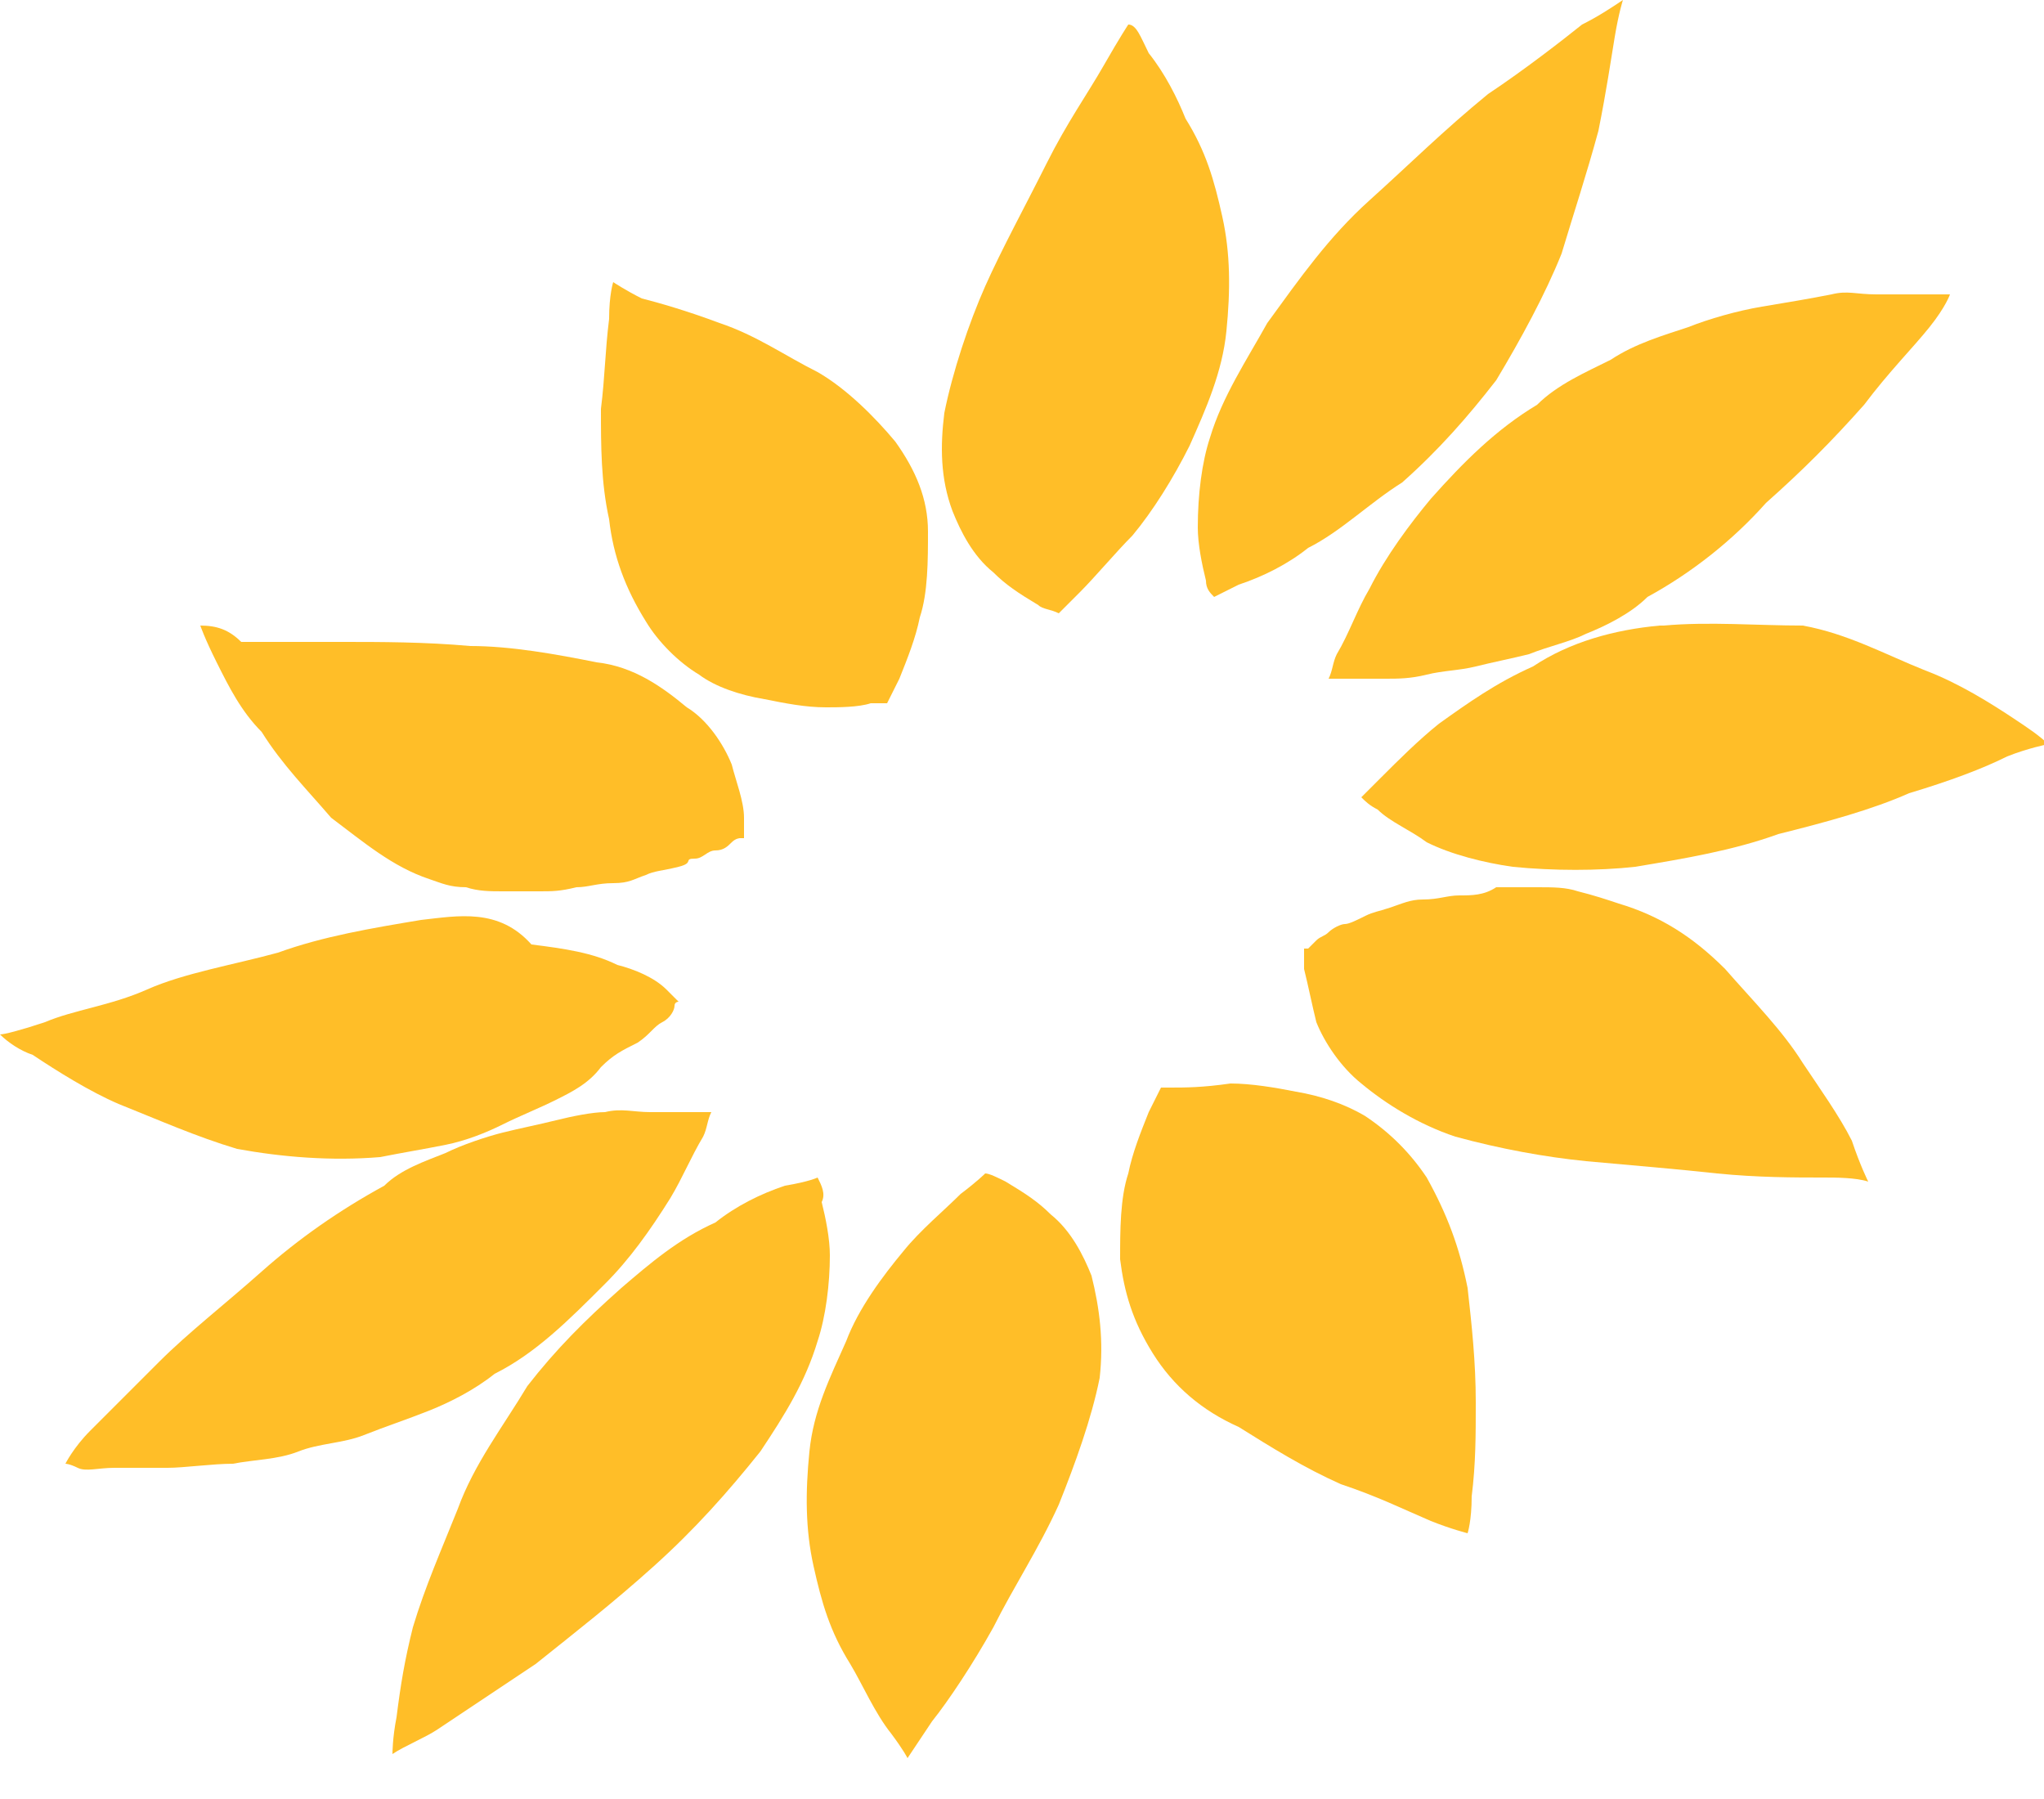
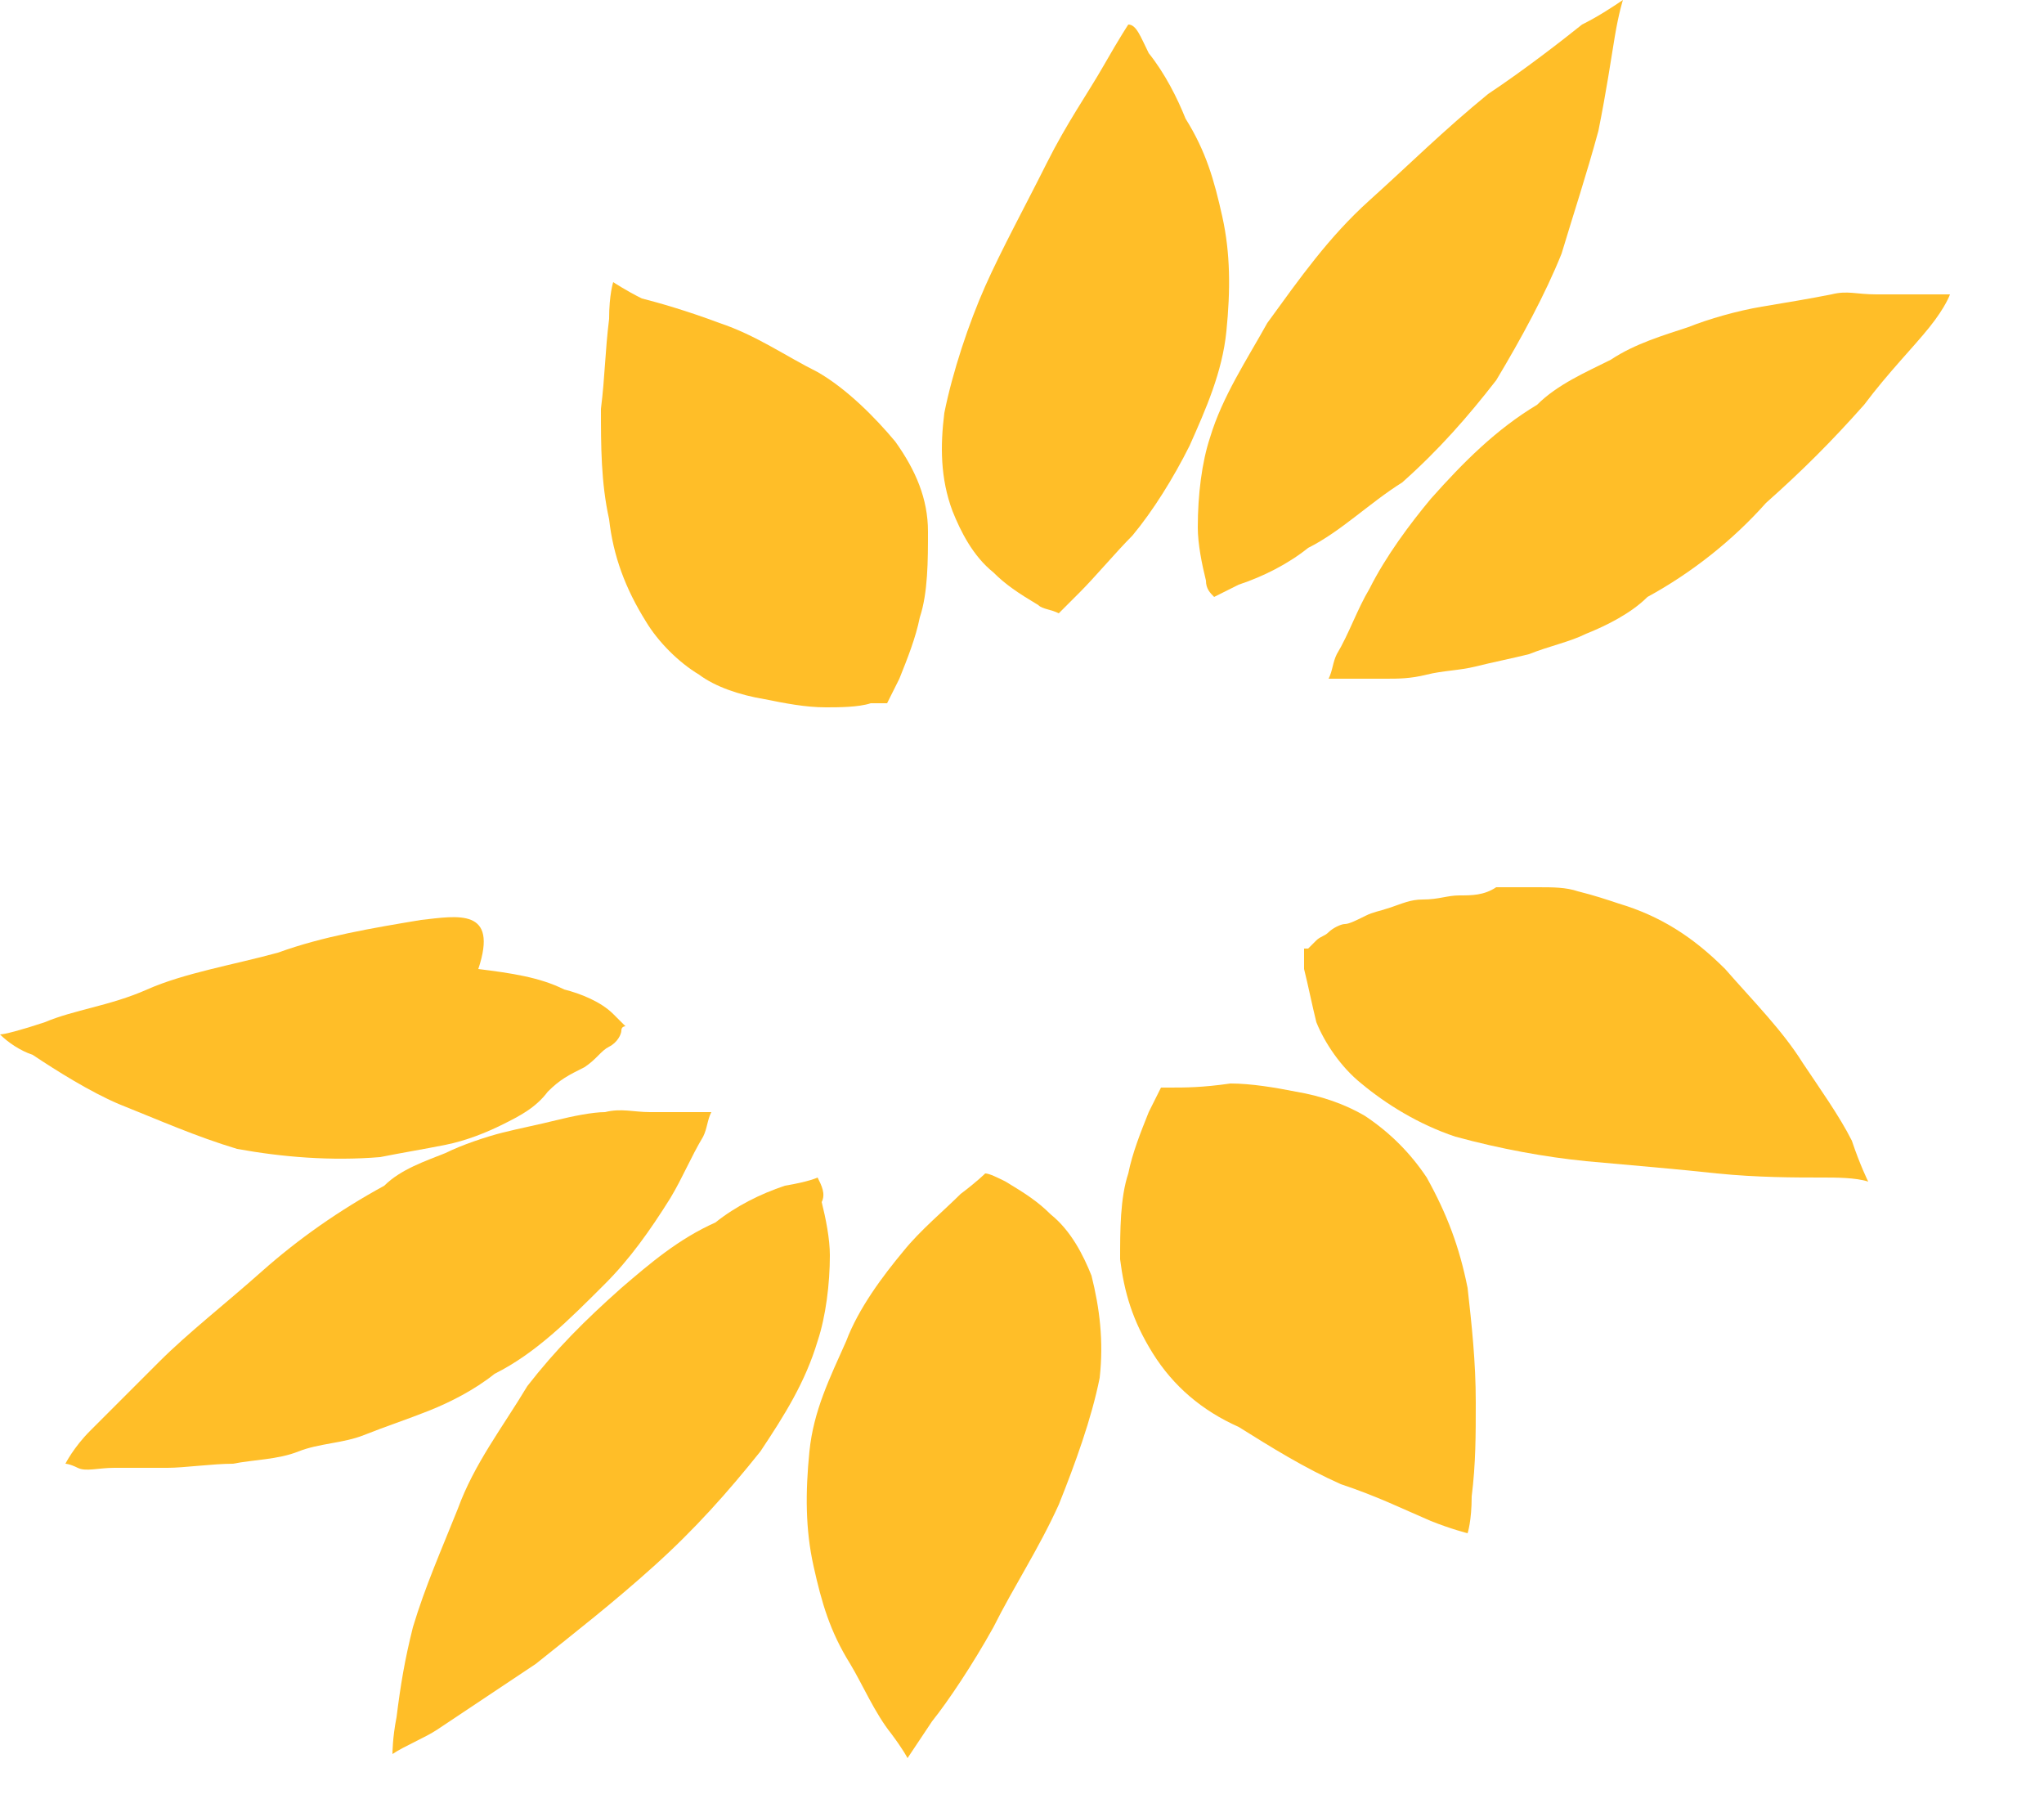
<svg xmlns="http://www.w3.org/2000/svg" version="1.1" id="Ebene_1" x="0px" y="0px" viewBox="0 0 50 44" style="enable-background:new 0 0 50 44;" xml:space="preserve">
  <style type="text/css">
	.st0{fill:#FFBE28;}
</style>
  <g id="XMLID_8_">
    <path id="XMLID_21_" class="st0" d="M27.6,0.6L27.6,0.6c0,0-0.2,0.3-0.6,1C26.6,2.3,26.1,3,25.6,4c-0.5,1-1.1,2.1-1.5,3   s-0.8,2.1-1,3.1c-0.1,0.8-0.1,1.6,0.2,2.4c0.2,0.5,0.5,1.1,1,1.5c0.3,0.3,0.6,0.5,1.1,0.8c0.1,0.1,0.3,0.1,0.5,0.2   c0,0,0.2-0.2,0.5-0.5c0.4-0.4,0.9-1,1.3-1.4c0.5-0.6,1-1.4,1.4-2.2c0.4-0.9,0.8-1.8,0.9-2.8c0.1-1,0.1-1.9-0.1-2.8   c-0.2-0.9-0.4-1.6-0.9-2.4c-0.2-0.5-0.5-1.1-0.9-1.6C27.9,0.9,27.8,0.6,27.6,0.6" />
-     <path id="XMLID_20_" class="st0" d="M10.3,22.5L10.3,22.5C10.2,22.5,10.2,22.5,10.3,22.5L10.3,22.5L10.3,22.5   c-1.2,0.2-2.4,0.4-3.5,0.8c-1.1,0.3-2.3,0.5-3.2,0.9s-1.8,0.5-2.5,0.8c-0.6,0.2-1,0.3-1.1,0.3l0,0l0,0c0.2,0.2,0.5,0.4,0.8,0.5   c0.6,0.4,1.4,0.9,2.1,1.2c1,0.4,1.9,0.8,2.9,1.1c1.1,0.2,2.3,0.3,3.5,0.2l0,0l0,0l0,0l0,0l0,0l0,0l0,0l0,0c0.5-0.1,1.1-0.2,1.6-0.3   c0.5-0.1,1-0.3,1.4-0.5c0.4-0.2,0.9-0.4,1.3-0.6c0.4-0.2,0.8-0.4,1.1-0.8c0.3-0.3,0.5-0.4,0.9-0.6c0.3-0.2,0.4-0.4,0.6-0.5   c0.2-0.1,0.3-0.3,0.3-0.4c0-0.1,0.1-0.1,0.1-0.1c-0.1-0.1-0.2-0.2-0.3-0.3c-0.3-0.3-0.8-0.5-1.2-0.6c-0.6-0.3-1.3-0.4-2.1-0.5   C12.2,22.2,11.2,22.4,10.3,22.5" />
-     <path id="XMLID_19_" class="st0" d="M40.7,15.3L40.7,15.3L40.7,15.3h-0.1l0,0c-1.1,0.1-2.2,0.4-3.1,1c-0.9,0.4-1.6,0.9-2.3,1.4   c-0.5,0.4-1,0.9-1.4,1.3c-0.3,0.3-0.5,0.5-0.5,0.5c0.1,0.1,0.2,0.2,0.4,0.3c0.3,0.3,0.8,0.5,1.2,0.8c0.6,0.3,1.4,0.5,2.1,0.6   c1,0.1,2.1,0.1,3,0c1.2-0.2,2.4-0.4,3.5-0.8c1.2-0.3,2.3-0.6,3.2-1c1-0.3,1.8-0.6,2.4-0.9c0.5-0.2,1-0.3,1-0.3l0,0   c-0.2-0.2-0.5-0.4-0.8-0.6c-0.6-0.4-1.4-0.9-2.2-1.2c-1-0.4-1.9-0.9-3-1.1C43,15.3,41.8,15.2,40.7,15.3" />
-     <path id="XMLID_16_" class="st0" d="M4.9,15.3L4.9,15.3L4.9,15.3L4.9,15.3L4.9,15.3L4.9,15.3z M4.9,15.3c0,0,0.1,0.3,0.4,0.9   c0.3,0.6,0.6,1.2,1.1,1.7c0.5,0.8,1.1,1.4,1.7,2.1c0.8,0.6,1.5,1.2,2.4,1.5c0.3,0.1,0.5,0.2,0.9,0.2c0.3,0.1,0.6,0.1,0.9,0.1   c0.3,0,0.5,0,0.9,0c0.3,0,0.5,0,0.9-0.1c0.3,0,0.5-0.1,0.9-0.1s0.5-0.1,0.8-0.2c0.2-0.1,0.4-0.1,0.8-0.2S16.7,21,17,21   c0.2,0,0.3-0.2,0.5-0.2c0.2,0,0.3-0.1,0.4-0.2c0.1-0.1,0.2-0.1,0.2-0.1h0.1c0-0.2,0-0.3,0-0.5c0-0.4-0.2-0.9-0.3-1.3   c-0.2-0.5-0.6-1.1-1.1-1.4c-0.6-0.5-1.3-1-2.2-1.1c-1-0.2-2.1-0.4-3.1-0.4c-1.1-0.1-2.2-0.1-3.1-0.1s-1.8,0-2.5,0   C5.6,15.4,5.3,15.3,4.9,15.3" />
+     <path id="XMLID_20_" class="st0" d="M10.3,22.5L10.3,22.5C10.2,22.5,10.2,22.5,10.3,22.5L10.3,22.5L10.3,22.5   c-1.2,0.2-2.4,0.4-3.5,0.8c-1.1,0.3-2.3,0.5-3.2,0.9s-1.8,0.5-2.5,0.8c-0.6,0.2-1,0.3-1.1,0.3l0,0l0,0c0.2,0.2,0.5,0.4,0.8,0.5   c0.6,0.4,1.4,0.9,2.1,1.2c1,0.4,1.9,0.8,2.9,1.1c1.1,0.2,2.3,0.3,3.5,0.2l0,0l0,0l0,0l0,0l0,0l0,0l0,0l0,0c0.5-0.1,1.1-0.2,1.6-0.3   c0.5-0.1,1-0.3,1.4-0.5c0.4-0.2,0.8-0.4,1.1-0.8c0.3-0.3,0.5-0.4,0.9-0.6c0.3-0.2,0.4-0.4,0.6-0.5   c0.2-0.1,0.3-0.3,0.3-0.4c0-0.1,0.1-0.1,0.1-0.1c-0.1-0.1-0.2-0.2-0.3-0.3c-0.3-0.3-0.8-0.5-1.2-0.6c-0.6-0.3-1.3-0.4-2.1-0.5   C12.2,22.2,11.2,22.4,10.3,22.5" />
    <path id="XMLID_15_" class="st0" d="M15,6.9c0,0-0.1,0.3-0.1,0.9c-0.1,0.8-0.1,1.4-0.2,2.2c0,0.9,0,1.8,0.2,2.7   c0.1,0.9,0.4,1.7,0.9,2.5c0.3,0.5,0.8,1,1.3,1.3c0.4,0.3,1,0.5,1.6,0.6c0.5,0.1,1,0.2,1.5,0.2c0.3,0,0.8,0,1.1-0.1h0.2h0.1h0.1l0,0   c0.1-0.2,0.2-0.4,0.3-0.6c0.2-0.5,0.4-1,0.5-1.5c0.2-0.6,0.2-1.4,0.2-2.1c0-0.8-0.3-1.5-0.8-2.2c-0.5-0.6-1.2-1.3-1.9-1.7   c-0.8-0.4-1.5-0.9-2.4-1.2c-0.8-0.3-1.5-0.5-1.9-0.6C15.3,7.1,15,6.9,15,6.9" />
    <path id="XMLID_14_" class="st0" d="M44.8,7.2c-0.5,0.1-1.1,0.2-1.7,0.3c-0.6,0.1-1.3,0.3-1.8,0.5c-0.6,0.2-1.3,0.4-1.9,0.8   c-0.6,0.3-1.3,0.6-1.8,1.1c-1,0.6-1.8,1.4-2.6,2.3c-0.5,0.6-1.1,1.4-1.5,2.2c-0.3,0.5-0.5,1.1-0.8,1.6c-0.1,0.2-0.1,0.4-0.2,0.6   c0.1,0,0.1,0,0.2,0c0.1,0,0.2,0,0.4,0c0.2,0,0.4,0,0.8,0c0.3,0,0.6,0,1-0.1s0.8-0.1,1.2-0.2c0.4-0.1,0.9-0.2,1.3-0.3   c0.5-0.2,1-0.3,1.4-0.5c0.5-0.2,1.1-0.5,1.5-0.9c1.1-0.6,2.1-1.4,2.9-2.3c0.9-0.8,1.6-1.5,2.4-2.4c0.6-0.8,1.2-1.4,1.6-1.9   s0.5-0.8,0.5-0.8s-0.1,0-0.2,0s-0.3,0-0.6,0c-0.3,0-0.5,0-1,0C45.4,7.2,45.2,7.1,44.8,7.2" />
    <path id="XMLID_13_" class="st0" d="M39.7,0c-0.3,0.2-0.6,0.4-1,0.6c-0.5,0.4-1.4,1.1-2.3,1.7c-1.1,0.9-1.9,1.7-2.9,2.6   c-1,0.9-1.7,1.9-2.5,3c-0.5,0.9-1.1,1.8-1.4,2.8c-0.2,0.6-0.3,1.4-0.3,2.2c0,0.4,0.1,0.9,0.2,1.3c0,0.2,0.1,0.3,0.2,0.4   c0,0,0.2-0.1,0.6-0.3c0.6-0.2,1.2-0.5,1.7-0.9c0.8-0.4,1.5-1.1,2.3-1.6c0.9-0.8,1.6-1.6,2.3-2.5c0.6-1,1.2-2.1,1.6-3.1   c0.3-1,0.6-1.9,0.9-3c0.2-1,0.3-1.7,0.4-2.3S39.7,0,39.7,0L39.7,0L39.7,0z" />
    <path id="XMLID_12_" class="st0" d="M24.1,28.7L24.1,28.7c0,0-0.2,0.2-0.6,0.5c-0.4,0.4-1,0.9-1.4,1.4c-0.5,0.6-1.1,1.4-1.4,2.2   c-0.4,0.9-0.8,1.7-0.9,2.7c-0.1,1-0.1,1.9,0.1,2.8c0.2,0.9,0.4,1.6,0.9,2.4c0.3,0.5,0.6,1.2,1,1.7c0.3,0.4,0.4,0.6,0.4,0.6   s0.2-0.3,0.6-0.9c0.4-0.5,1-1.4,1.5-2.3c0.5-1,1.1-1.9,1.6-3c0.4-1,0.8-2.1,1-3.1c0.1-0.9,0-1.7-0.2-2.5c-0.2-0.5-0.5-1.1-1-1.5   c-0.3-0.3-0.6-0.5-1.1-0.8C24.4,28.8,24.2,28.7,24.1,28.7" />
    <path id="XMLID_11_" class="st0" d="M14.8,27.2c-0.3,0-0.8,0.1-1.2,0.2c-0.4,0.1-0.9,0.2-1.3,0.3s-1,0.3-1.4,0.5   c-0.5,0.2-1.1,0.4-1.5,0.8c-1.1,0.6-2.1,1.3-3,2.1s-1.8,1.5-2.5,2.2c-0.6,0.6-1.3,1.3-1.7,1.7c-0.4,0.4-0.6,0.8-0.6,0.8   s0.1,0,0.3,0.1s0.5,0,0.9,0s0.9,0,1.3,0s1.1-0.1,1.6-0.1c0.5-0.1,1.1-0.1,1.6-0.3c0.5-0.2,1.1-0.2,1.6-0.4c0.5-0.2,1.1-0.4,1.6-0.6   c0.5-0.2,1.1-0.5,1.6-0.9c1-0.5,1.8-1.3,2.7-2.2c0.6-0.6,1.1-1.3,1.6-2.1c0.3-0.5,0.5-1,0.8-1.5c0.1-0.2,0.1-0.4,0.2-0.6   c-0.1,0-0.1,0-0.2,0c-0.1,0-0.3,0-0.5,0c-0.2,0-0.4,0-0.8,0S15.2,27.1,14.8,27.2L14.8,27.2z" />
    <path id="XMLID_10_" class="st0" d="M20,28.8c0,0-0.2,0.1-0.8,0.2c-0.6,0.2-1.2,0.5-1.7,0.9c-0.9,0.4-1.6,1-2.3,1.6   c-0.9,0.8-1.6,1.5-2.3,2.4c-0.6,1-1.3,1.9-1.7,3c-0.4,1-0.8,1.9-1.1,2.9c-0.2,0.8-0.3,1.4-0.4,2.2c-0.1,0.5-0.1,0.9-0.1,0.9l0,0   c0.3-0.2,0.8-0.4,1.1-0.6c0.6-0.4,1.5-1,2.4-1.6c1-0.8,1.9-1.5,2.9-2.4s1.8-1.8,2.6-2.8c0.6-0.9,1.1-1.7,1.4-2.7   c0.2-0.6,0.3-1.4,0.3-2.1c0-0.4-0.1-0.9-0.2-1.3C20.2,29.2,20.1,29,20,28.8" />
    <path id="XMLID_7_" class="st0" d="M35.7,21.9c-0.3,0-0.5,0.1-0.9,0.1c-0.3,0-0.5,0.1-0.8,0.2s-0.4,0.1-0.6,0.2   c-0.2,0.1-0.4,0.2-0.5,0.2c-0.1,0-0.3,0.1-0.4,0.2c-0.1,0.1-0.2,0.1-0.3,0.2S32,23.2,32,23.2h-0.1c0,0.2,0,0.3,0,0.5   c0.1,0.4,0.2,0.9,0.3,1.3c0.2,0.5,0.6,1.1,1.1,1.5c0.6,0.5,1.4,1,2.3,1.3c1.1,0.3,2.2,0.5,3.2,0.6c1.1,0.1,2.3,0.2,3.2,0.3   c1,0.1,1.9,0.1,2.6,0.1c0.3,0,0.8,0,1.1,0.1c0,0-0.2-0.4-0.4-1c-0.3-0.6-0.8-1.3-1.2-1.9c-0.5-0.8-1.2-1.5-1.9-2.3   c-0.8-0.8-1.6-1.3-2.6-1.6c-0.3-0.1-0.6-0.2-1-0.3c-0.3-0.1-0.6-0.1-1-0.1c-0.3,0-0.6,0-1,0C36.3,21.9,36,21.9,35.7,21.9    M45.6,29.2L45.6,29.2L45.6,29.2L45.6,29.2L45.6,29.2" />
    <path id="XMLID_6_" class="st0" d="M28.6,26.6h-0.1h-0.1l0,0l0,0c0,0-0.1,0.2-0.3,0.6c-0.2,0.5-0.4,1-0.5,1.5   c-0.2,0.6-0.2,1.4-0.2,2.1c0.1,0.8,0.3,1.5,0.8,2.3c0.5,0.8,1.2,1.4,2.1,1.8c0.8,0.5,1.6,1,2.5,1.4c0.9,0.3,1.5,0.6,2.2,0.9   c0.5,0.2,0.9,0.3,0.9,0.3s0.1-0.3,0.1-0.9c0.1-0.8,0.1-1.5,0.1-2.3c0-1-0.1-1.9-0.2-2.8c-0.2-1-0.5-1.8-1-2.7   c-0.4-0.6-0.9-1.1-1.5-1.5c-0.5-0.3-1.1-0.5-1.7-0.6c-0.5-0.1-1.1-0.2-1.6-0.2C29.4,26.6,29,26.6,28.6,26.6" />
  </g>
</svg>